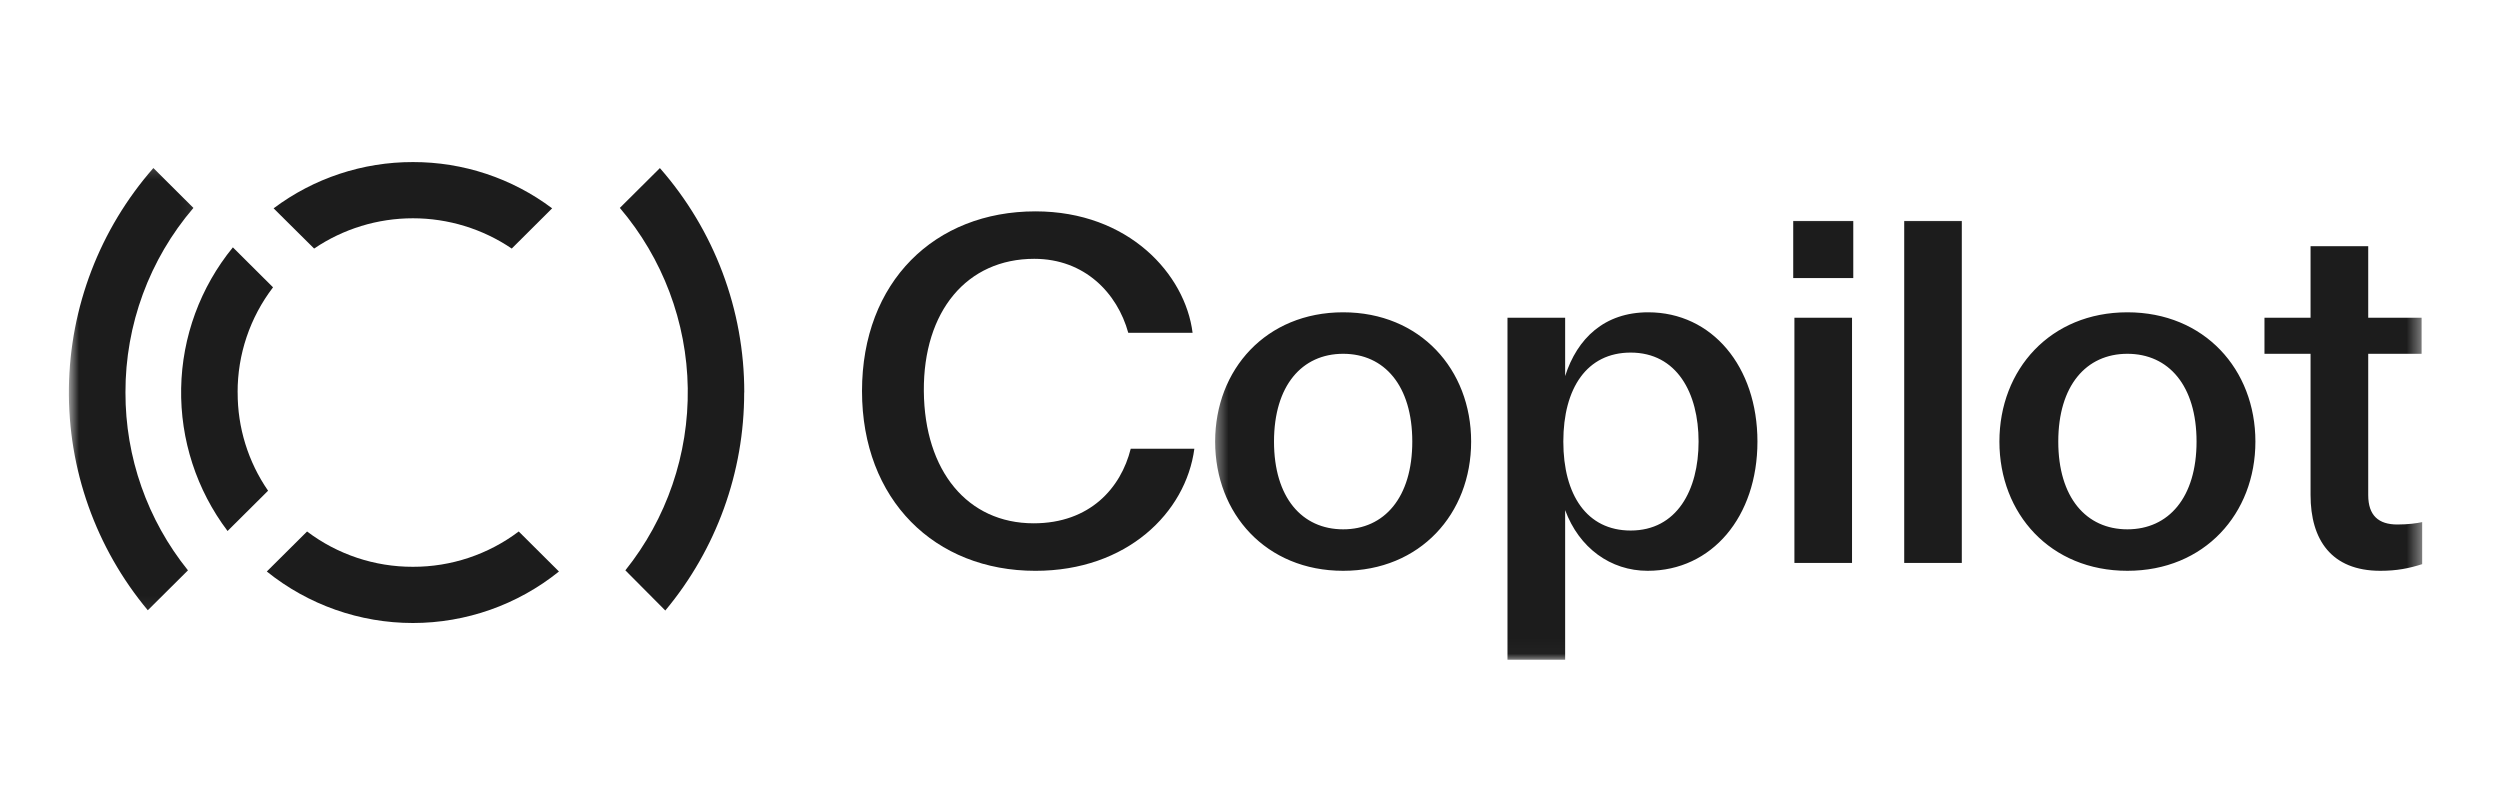
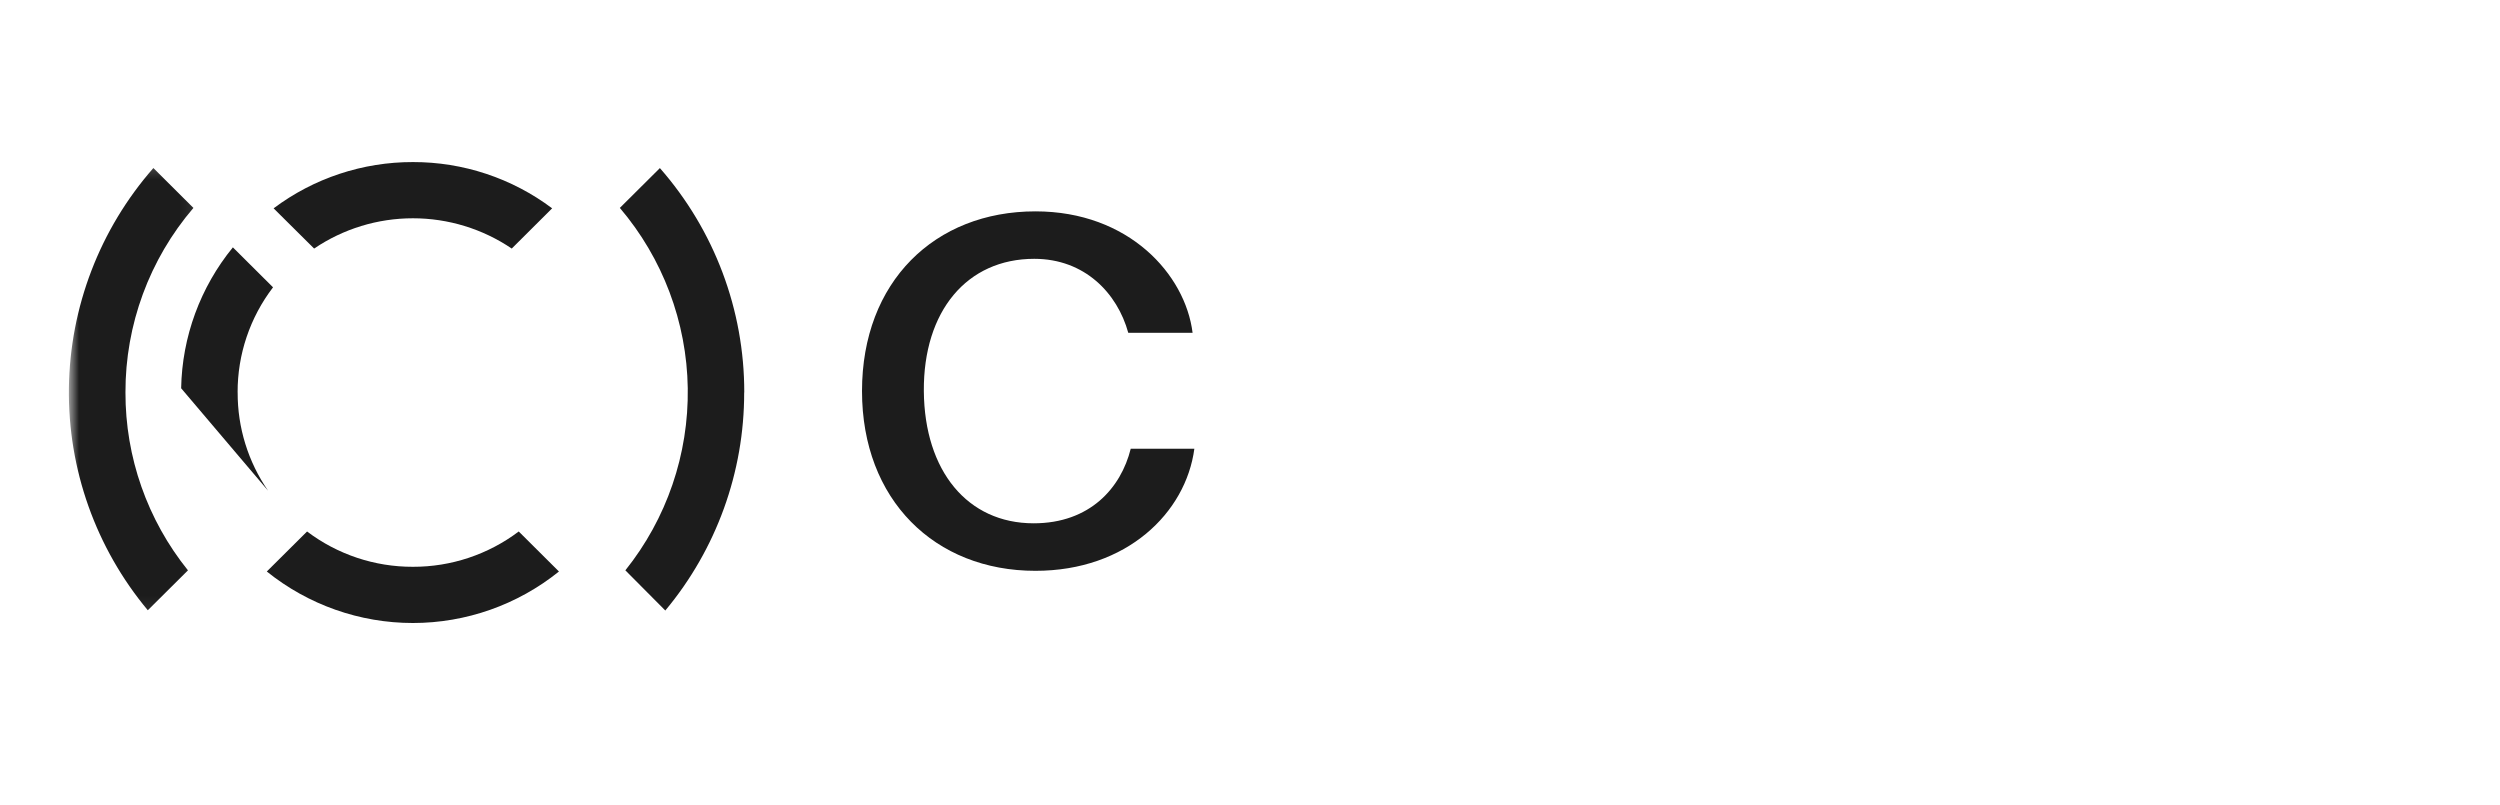
<svg xmlns="http://www.w3.org/2000/svg" width="174" height="56" viewBox="0 0 174 56" fill="none">
  <path d="M28.74 11.28C32.234 11.273 35.638 12.403 38.429 14.5L35.617 17.3C33.587 15.925 31.19 15.192 28.74 15.192C26.286 15.192 23.893 15.925 21.863 17.3L19.043 14.5C21.838 12.403 25.242 11.273 28.74 11.28Z" fill="#1C1C1C" />
  <path d="M28.738 39.449C26.078 39.456 23.489 38.592 21.372 36.991L18.57 39.777C21.449 42.095 25.037 43.361 28.738 43.361C32.436 43.361 36.025 42.095 38.903 39.777L36.104 36.991C33.984 38.592 31.396 39.456 28.738 39.449Z" fill="#1C1C1C" />
-   <path d="M16.538 27.311C16.53 24.668 17.397 22.098 19.003 19.998L16.208 17.216C13.942 19.99 12.673 23.443 12.608 27.023C12.543 30.6 13.678 34.096 15.838 36.958L18.658 34.154C17.27 32.142 16.53 29.754 16.541 27.311H16.538Z" fill="#1C1C1C" />
+   <path d="M16.538 27.311C16.53 24.668 17.397 22.098 19.003 19.998L16.208 17.216C13.942 19.99 12.673 23.443 12.608 27.023L18.658 34.154C17.27 32.142 16.53 29.754 16.541 27.311H16.538Z" fill="#1C1C1C" />
  <mask id="mask0_1893_5681" style="mask-type:luminance" maskUnits="userSpaceOnUse" x="4" y="11" width="10" height="32">
    <path d="M4.781 11.2H13.92V42.934H4.781V11.2Z" fill="white" />
  </mask>
  <g mask="url(#mask0_1893_5681)">
    <path d="M8.732 27.311C8.721 22.608 10.396 18.051 13.462 14.471L10.675 11.696C6.948 15.944 4.867 21.376 4.795 27.016C4.722 32.656 6.669 38.136 10.287 42.474L13.082 39.696C10.254 36.185 8.721 31.814 8.732 27.311Z" fill="#1C1C1C" />
  </g>
  <path d="M51.801 27.311C51.808 21.569 49.72 16.02 45.928 11.699L43.141 14.47C46.128 17.981 47.799 22.414 47.868 27.015C47.937 31.616 46.403 36.101 43.525 39.696L46.305 42.492C49.861 38.23 51.804 32.856 51.794 27.314H51.801V27.311Z" fill="#1C1C1C" />
  <mask id="mask1_1893_5681" style="mask-type:luminance" maskUnits="userSpaceOnUse" x="84" y="14" width="85" height="32">
    <path d="M84.449 14.934H168.6V45.978H84.449V14.934Z" fill="white" />
  </mask>
  <g mask="url(#mask1_1893_5681)">
-     <path d="M166.854 36.505C165.546 36.505 164.828 35.879 164.828 34.457V24.624H168.544V22.115H164.828V17.135H160.815V22.115H157.607V24.624H160.815V34.457C160.815 37.552 162.251 39.728 165.673 39.728C166.811 39.728 167.656 39.561 168.584 39.265V36.338C168.203 36.422 167.612 36.505 166.854 36.505ZM139.159 30.734C139.159 35.755 142.705 39.728 148.066 39.728C153.427 39.728 156.976 35.755 156.976 30.734C156.976 25.714 153.427 21.736 148.066 21.736C142.705 21.736 139.159 25.714 139.159 30.734ZM148.066 36.841C145.195 36.841 143.256 34.624 143.256 30.734C143.256 26.84 145.195 24.624 148.066 24.624C150.937 24.624 152.88 26.84 152.88 30.734C152.88 34.624 150.937 36.841 148.066 36.841ZM132.533 39.182H136.542V15.378H132.533V39.182ZM124.808 19.352H128.988V15.378H124.808V19.352ZM124.891 39.182H128.901V22.115H124.891V39.182ZM104.921 45.919H108.934V35.503C109.906 38.139 112.099 39.728 114.676 39.728C119.149 39.728 122.318 35.962 122.318 30.734C122.318 25.502 119.149 21.736 114.716 21.736C111.678 21.736 109.779 23.537 108.934 26.173V22.115H104.921V45.919ZM113.494 36.925C110.453 36.925 108.807 34.457 108.807 30.734C108.807 27.008 110.453 24.54 113.494 24.54C116.703 24.54 118.221 27.344 118.221 30.734C118.221 34.121 116.703 36.925 113.494 36.925ZM84.574 30.734C84.574 35.755 88.12 39.728 93.484 39.728C98.846 39.728 102.391 35.755 102.391 30.734C102.391 25.714 98.846 21.736 93.484 21.736C88.12 21.736 84.574 25.714 84.574 30.734ZM93.484 36.841C90.614 36.841 88.671 34.624 88.671 30.734C88.671 26.84 90.614 24.624 93.484 24.624C96.352 24.624 98.295 26.84 98.295 30.734C98.295 34.624 96.352 36.841 93.484 36.841Z" fill="#1C1C1C" />
-   </g>
+     </g>
  <path d="M72.067 39.729C65.06 39.729 59.996 34.792 59.996 27.22C59.996 19.604 65.06 14.711 72.067 14.711C78.571 14.711 82.496 19.101 83.004 23.162H78.527C77.766 20.398 75.489 18.014 71.984 18.014C67.297 18.014 64.259 21.653 64.299 27.22C64.343 32.783 67.34 36.422 71.941 36.422C75.866 36.422 78.02 33.954 78.698 31.234H83.127C82.536 35.671 78.444 39.729 72.067 39.729Z" fill="#1C1C1C" />
</svg>